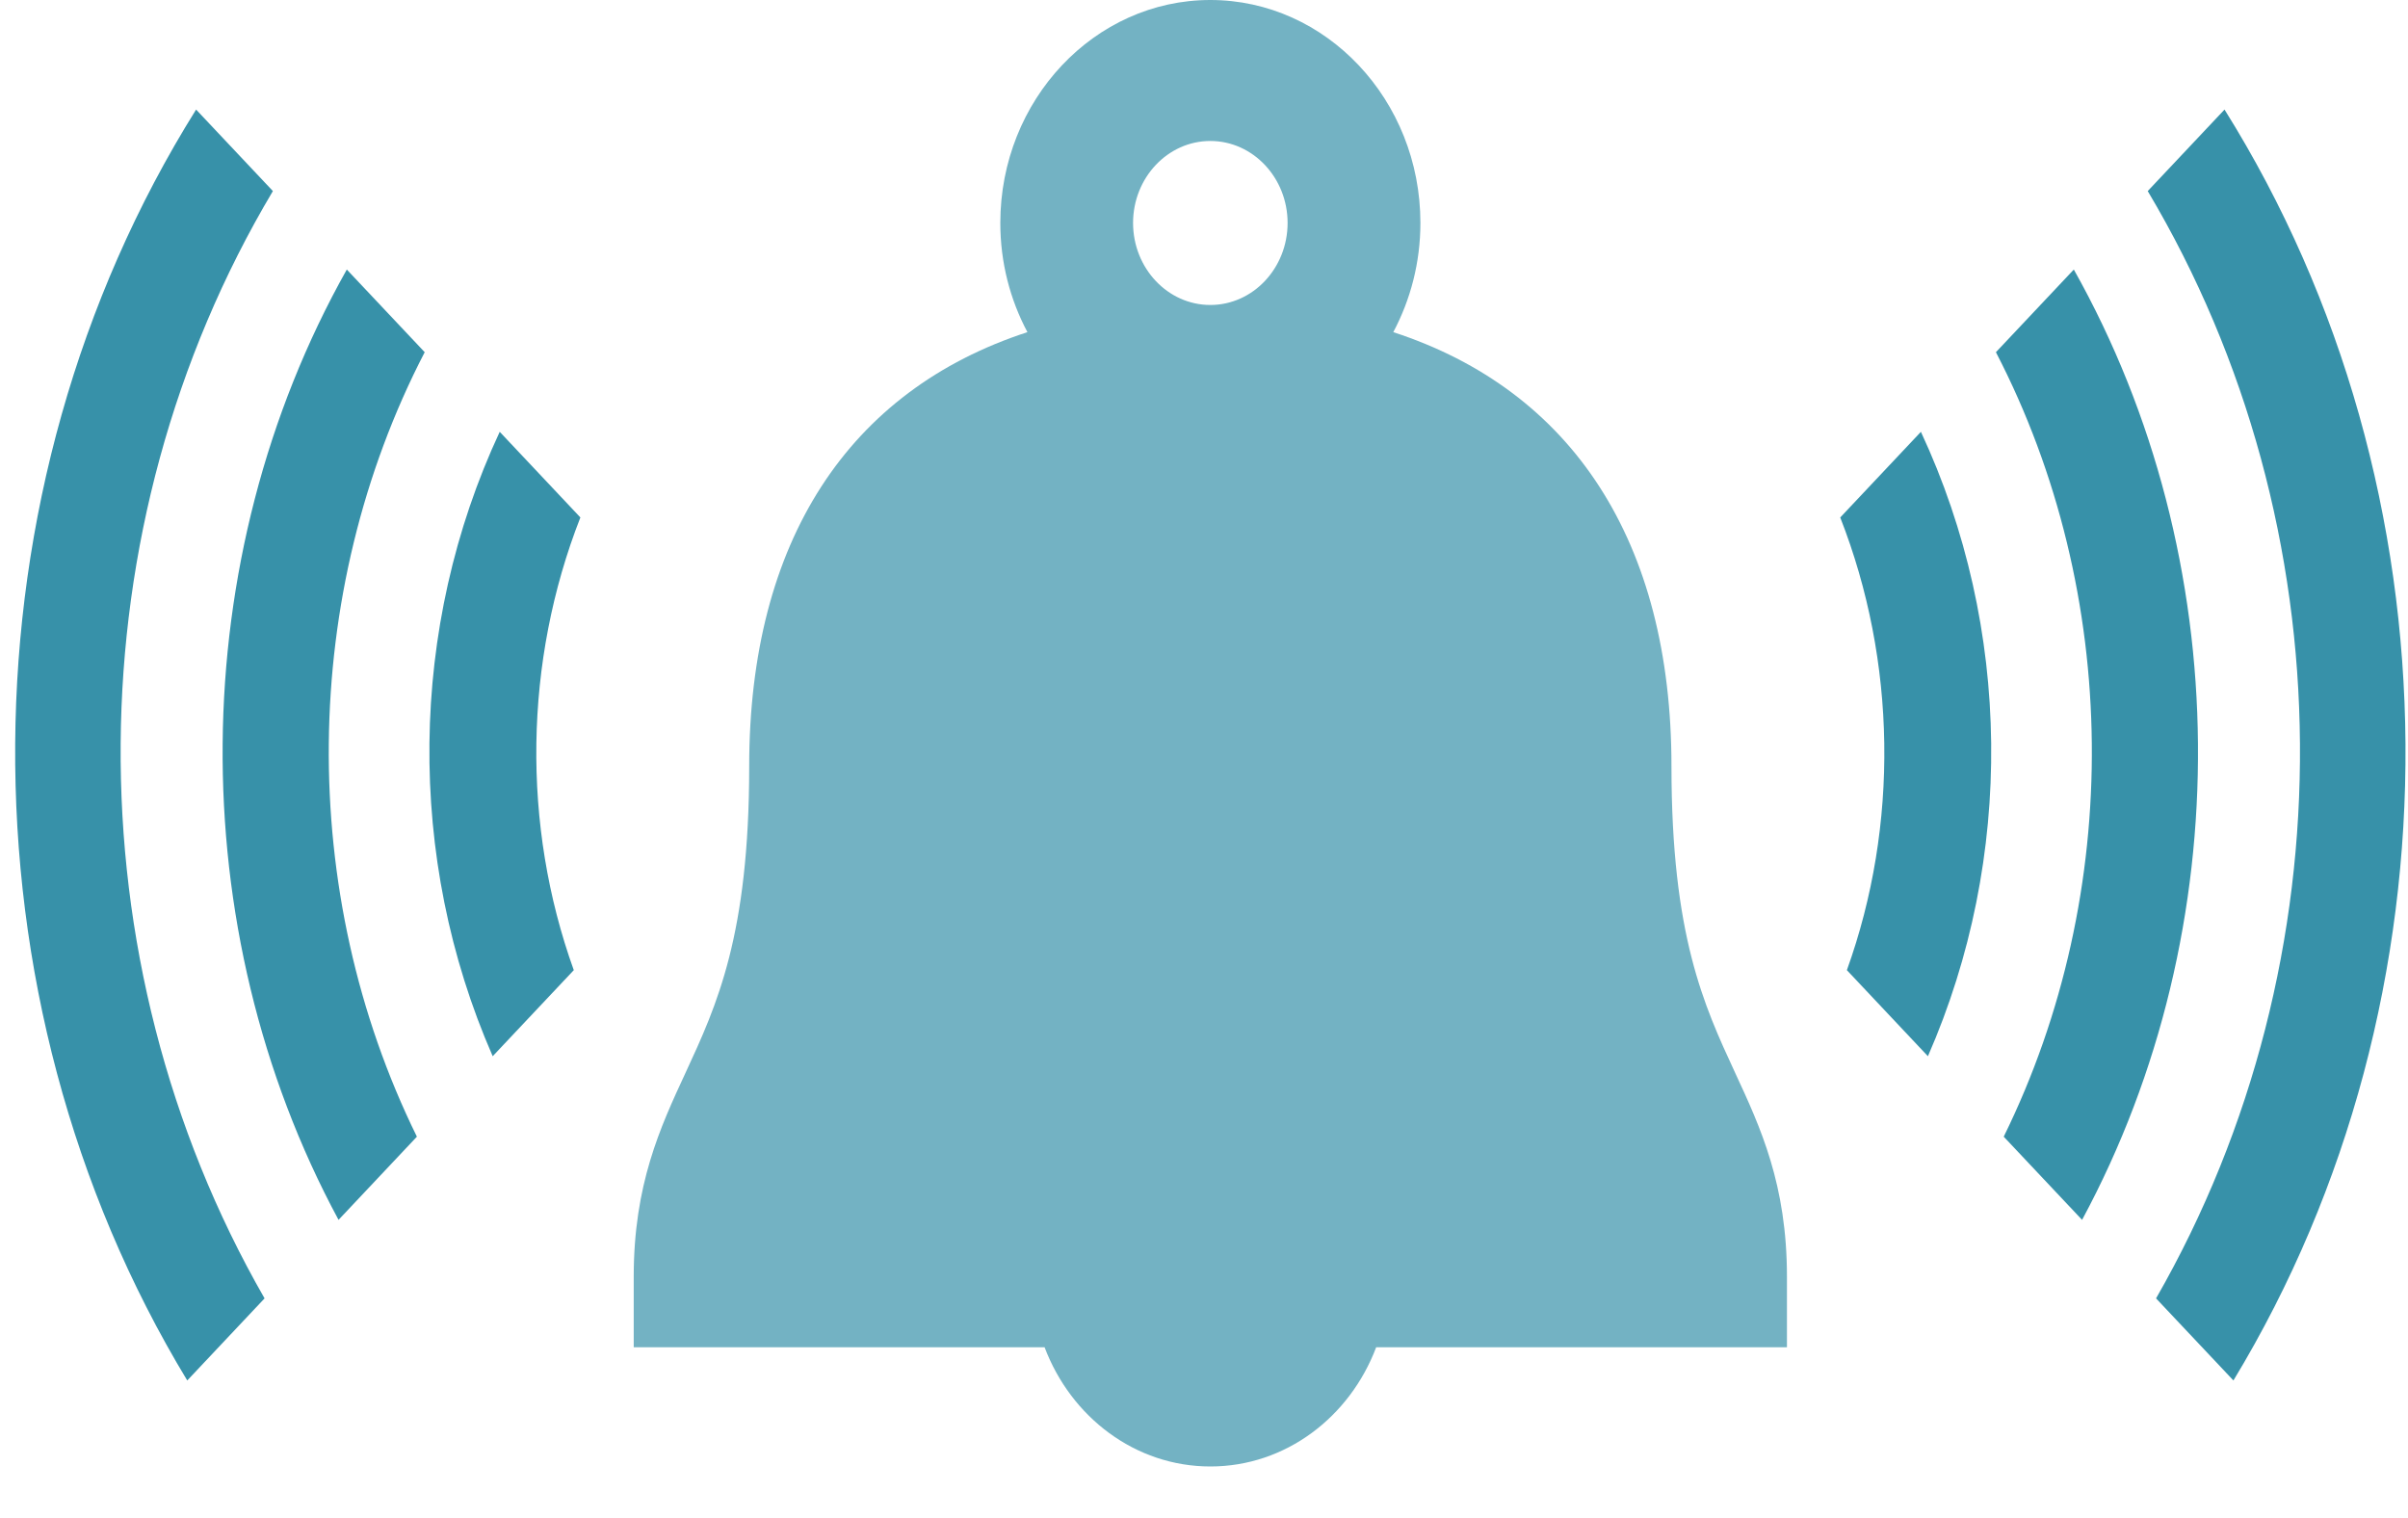
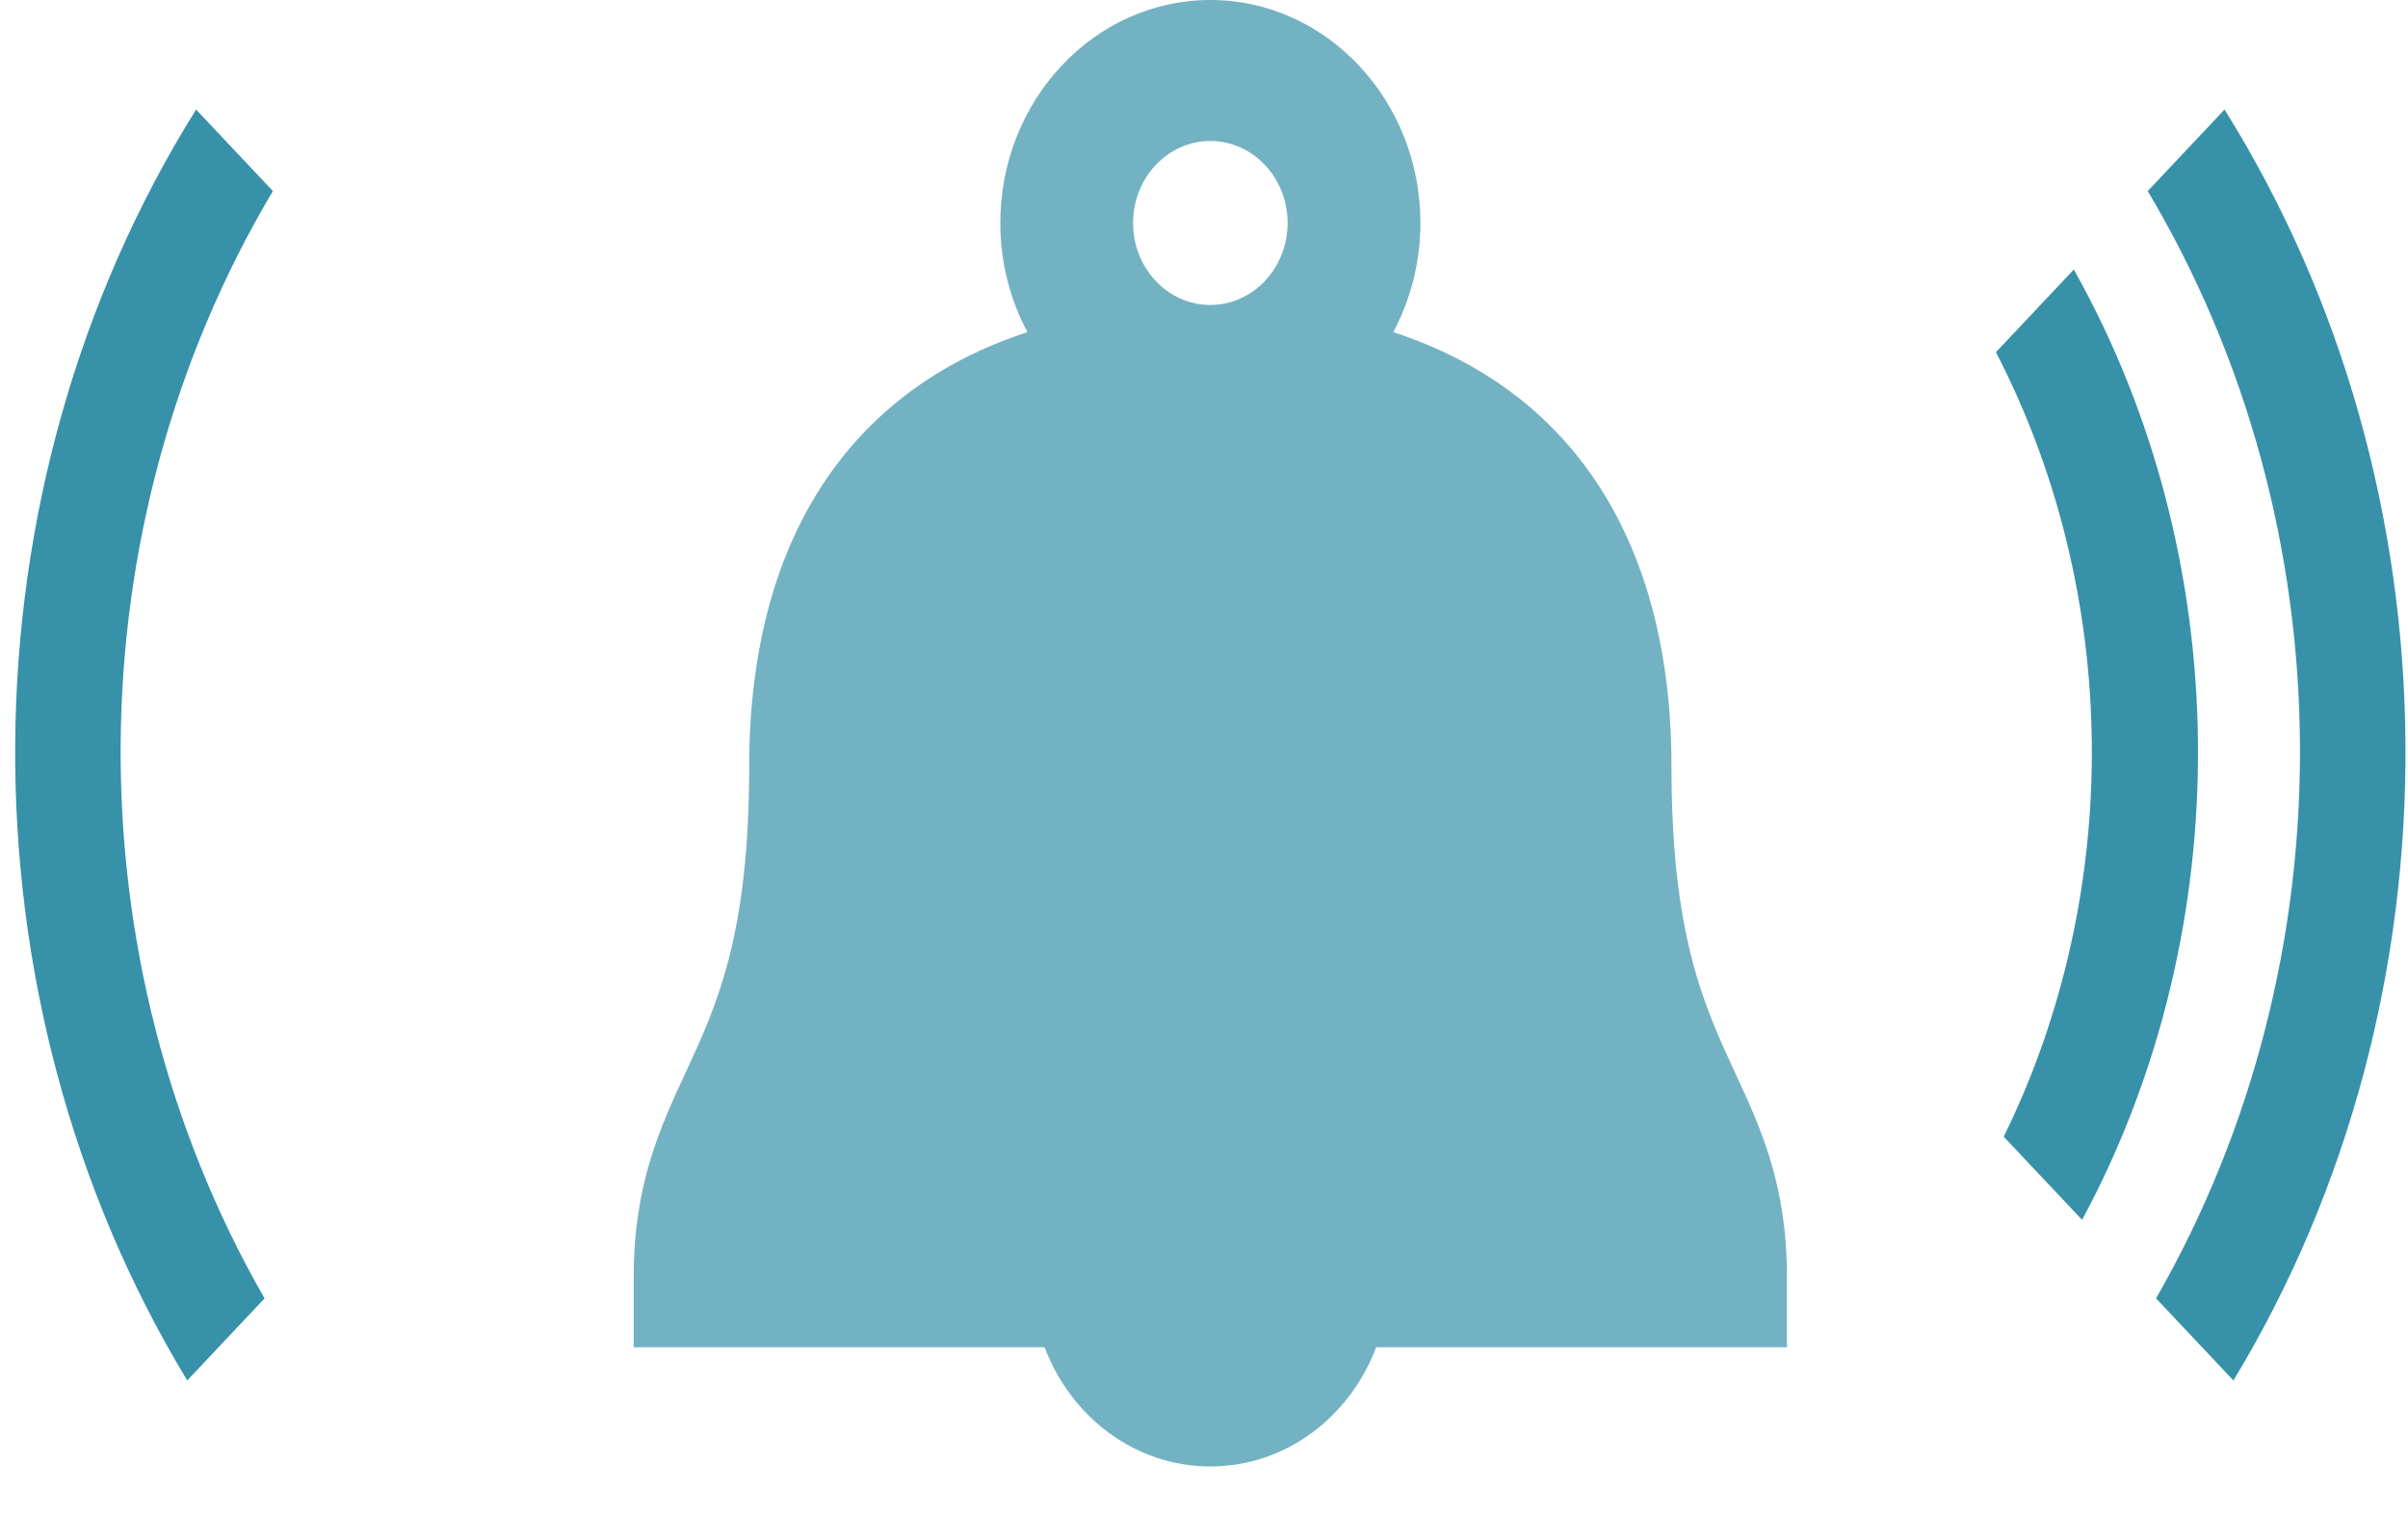
<svg xmlns="http://www.w3.org/2000/svg" width="46" height="29" viewBox="0 0 46 29" fill="none">
-   <path d="M10.961 18.533C9.964 15.763 10.01 12.633 11.087 9.885L9.546 8.249C7.803 11.986 7.754 16.391 9.412 20.177L10.961 18.533Z" fill="#3791A9" />
-   <path d="M7.964 21.714C5.668 17.046 5.723 11.341 8.113 6.728L6.625 5.149C3.519 10.673 3.459 17.723 6.467 23.303L7.964 21.714Z" fill="#3791A9" />
  <path d="M5.054 24.803C1.331 18.32 1.393 10.065 5.213 3.65L3.746 2.093C-0.8 9.363 -0.867 19.035 3.577 26.371L5.054 24.803Z" fill="#3791A9" />
-   <path d="M35.281 18.533C36.278 15.763 36.231 12.633 35.154 9.885L36.695 8.249C38.438 11.986 38.487 16.391 36.829 20.177L35.281 18.533Z" fill="#3791A9" />
  <path d="M38.277 21.714C40.573 17.046 40.518 11.341 38.128 6.728L39.616 5.149C42.722 10.673 42.782 17.723 39.774 23.303L38.277 21.714Z" fill="#3791A9" />
  <path d="M41.187 24.803C44.91 18.32 44.848 10.065 41.028 3.65L42.495 2.093C47.042 9.363 47.11 19.035 42.665 26.371L41.187 24.803Z" fill="#3791A9" />
  <path d="M34.136 24.39C34.136 22.628 33.632 21.541 33.145 20.491C32.548 19.201 31.93 17.867 31.93 14.636C31.93 10.341 30.031 7.458 26.616 6.345C26.944 5.728 27.134 5.017 27.134 4.259C27.134 1.911 25.334 0 23.121 0C20.909 0 19.109 1.911 19.109 4.259C19.109 5.017 19.298 5.728 19.627 6.345C16.212 7.457 14.312 10.34 14.312 14.636C14.312 17.867 13.694 19.201 13.097 20.491C12.61 21.541 12.106 22.628 12.106 24.39V25.737H19.955C20.459 27.071 21.686 28.014 23.122 28.014C24.558 28.014 25.785 27.071 26.289 25.737H34.136V24.39ZM23.121 2.693C23.935 2.693 24.597 3.396 24.597 4.259C24.597 5.123 23.935 5.826 23.121 5.826C22.307 5.826 21.645 5.123 21.645 4.259C21.645 3.396 22.307 2.693 23.121 2.693Z" fill="#73B2C3" />
</svg>